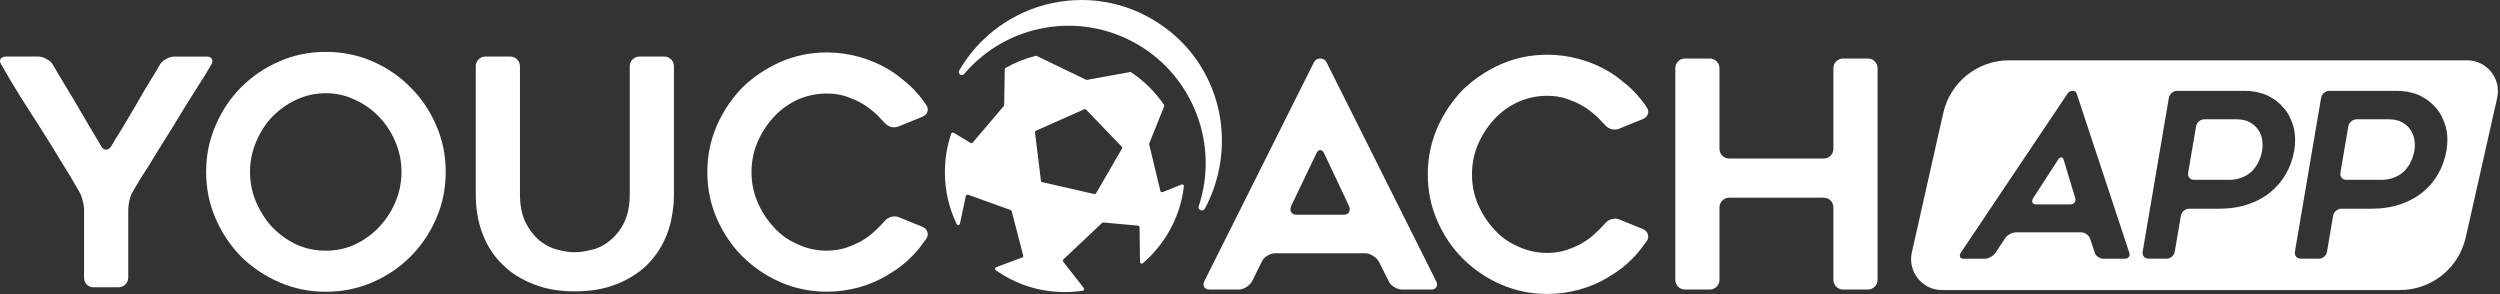
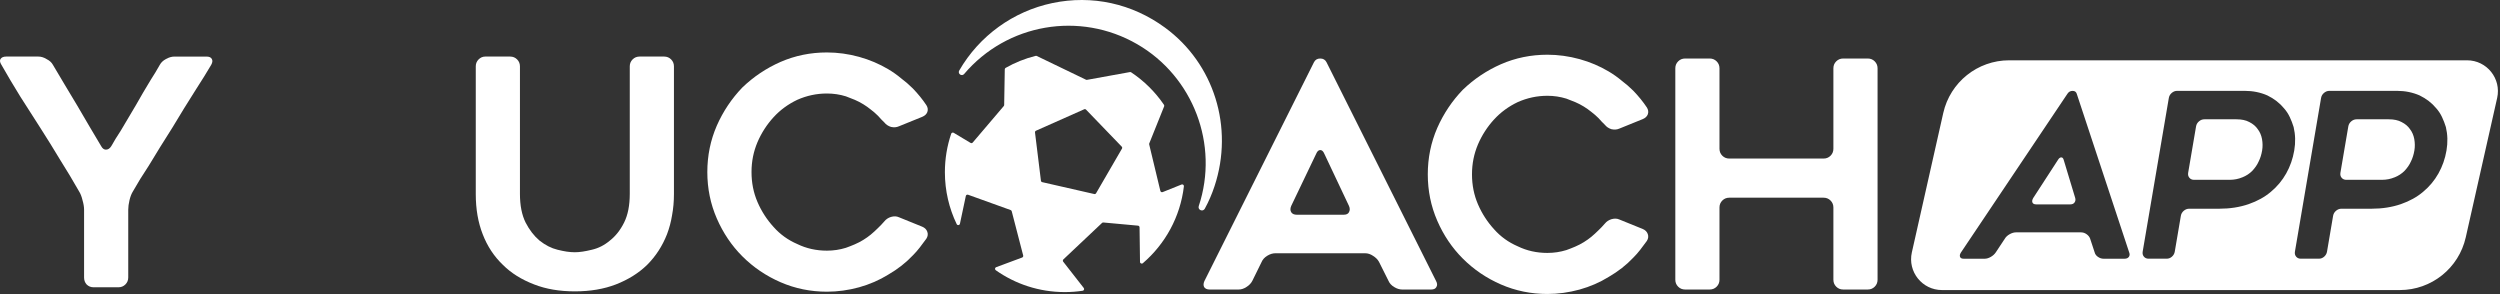
<svg xmlns="http://www.w3.org/2000/svg" width="731" height="86" viewBox="0 0 731 86" fill="none">
  <rect x="0" y="0" width="731" height="86" fill="#333333" stroke="none" />
  <path d="M226.207 34.26C228.112 32.169 230.422 30.475 233.126 29.184C235.897 27.955 238.786 27.34 241.802 27.34C243.708 27.34 245.556 27.616 247.339 28.17C248.199 28.477 249.06 28.815 249.925 29.184C250.785 29.553 251.615 29.983 252.419 30.475C253.218 30.966 253.955 31.489 254.631 32.042C255.369 32.595 256.076 33.21 256.752 33.886C257.059 34.194 257.367 34.532 257.674 34.901L258.596 35.822C259.088 36.437 259.733 36.867 260.537 37.113C261.397 37.298 262.166 37.236 262.846 36.929L269.674 34.158C270.411 33.851 270.903 33.39 271.149 32.776C271.395 32.099 271.303 31.423 270.872 30.747C269.766 29.087 268.444 27.454 266.903 25.856C265.858 24.811 264.717 23.827 263.487 22.901C262.319 21.918 261.055 21.026 259.703 20.227C257.116 18.69 254.289 17.487 251.211 16.627C248.072 15.766 244.937 15.336 241.798 15.336C236.999 15.336 232.476 16.258 228.231 18.106C224.046 19.951 220.323 22.444 217.065 25.579C213.926 28.841 211.437 32.56 209.592 36.745C207.748 40.99 206.822 45.513 206.822 50.312C206.822 55.111 207.744 59.633 209.592 63.879C211.441 68.124 213.93 71.817 217.065 74.952C220.266 78.152 223.985 80.673 228.231 82.521C232.476 84.365 236.999 85.292 241.798 85.292C244.937 85.292 248.072 84.861 251.211 84.001C252.748 83.57 254.227 83.048 255.641 82.433C257.055 81.819 258.412 81.112 259.703 80.313C262.473 78.714 264.87 76.835 266.903 74.684C267.641 73.946 268.317 73.178 268.932 72.379C269.608 71.518 270.253 70.658 270.868 69.793C271.298 69.117 271.39 68.44 271.144 67.764C270.899 67.088 270.407 66.596 269.669 66.289L262.842 63.519C262.166 63.211 261.397 63.18 260.532 63.426C259.733 63.672 259.088 64.103 258.592 64.717C258.284 65.025 257.977 65.363 257.67 65.731L256.748 66.653C256.072 67.33 255.365 67.975 254.627 68.59C253.951 69.143 253.213 69.665 252.414 70.157C251.615 70.649 250.785 71.079 249.92 71.448C249.06 71.817 248.199 72.155 247.334 72.462C245.552 73.015 243.703 73.292 241.798 73.292C238.658 73.292 235.769 72.647 233.122 71.356C230.413 70.188 228.108 68.524 226.202 66.372C224.235 64.221 222.663 61.789 221.495 59.084C220.328 56.375 219.744 53.455 219.744 50.316C219.744 47.177 220.328 44.318 221.495 41.548C222.663 38.839 224.235 36.411 226.202 34.26H226.207Z" fill="white" />
  <path d="M194.199 16.539H187.003C186.204 16.539 185.528 16.816 184.974 17.369C184.421 17.922 184.145 18.598 184.145 19.397V56.682C184.145 60.068 183.591 62.864 182.485 65.082C181.379 67.294 179.991 69.051 178.331 70.342C176.733 71.694 174.977 72.585 173.071 73.02C171.104 73.512 169.44 73.757 168.088 73.757C167.351 73.757 166.551 73.696 165.691 73.573C164.892 73.45 164 73.266 163.013 73.02C161.23 72.59 159.474 71.698 157.753 70.342C156.154 68.989 154.798 67.233 153.691 65.082C152.585 62.869 152.032 60.068 152.032 56.682V19.397C152.032 18.598 151.755 17.922 151.202 17.369C150.649 16.816 149.972 16.539 149.173 16.539H141.881C141.143 16.539 140.498 16.816 139.944 17.369C139.391 17.922 139.115 18.598 139.115 19.397V56.775C139.115 61.143 139.791 65.051 141.143 68.493C142.495 72.001 144.467 74.983 147.048 77.446C149.446 79.847 152.493 81.753 156.185 83.167C159.632 84.519 163.601 85.195 168.088 85.195C172.575 85.195 176.58 84.519 180.083 83.167C183.714 81.753 186.757 79.843 189.22 77.446C191.74 74.921 193.681 71.94 195.033 68.493C195.709 66.711 196.201 64.862 196.509 62.957C196.877 60.99 197.062 58.926 197.062 56.775V19.397C197.062 18.598 196.785 17.922 196.232 17.369C195.679 16.816 195.003 16.539 194.204 16.539H194.199Z" fill="white" />
-   <path d="M119.985 25.507C116.846 22.307 113.157 19.786 108.912 17.942C104.666 16.098 100.113 15.172 95.252 15.172C90.392 15.172 85.931 16.094 81.686 17.942C77.44 19.786 73.716 22.311 70.52 25.507C67.381 28.647 64.891 32.365 63.043 36.673C61.199 40.918 60.273 45.441 60.273 50.24C60.273 55.039 61.194 59.653 63.043 63.899C64.887 68.145 67.381 71.868 70.52 75.064C73.721 78.204 77.44 80.693 81.686 82.541C85.931 84.385 90.454 85.312 95.252 85.312C100.051 85.312 104.666 84.39 108.912 82.541C113.157 80.697 116.85 78.204 119.985 75.064C123.186 71.864 125.706 68.145 127.554 63.899C129.398 59.653 130.325 55.1 130.325 50.24C130.325 45.379 129.403 40.918 127.554 36.673C125.706 32.365 123.186 28.642 119.985 25.507ZM115.647 59.003C114.479 61.774 112.876 64.233 110.848 66.384C108.881 68.474 106.541 70.169 103.836 71.46C101.189 72.689 98.33 73.304 95.252 73.304C92.175 73.304 89.286 72.689 86.577 71.46C83.929 70.169 81.593 68.474 79.565 66.384C77.598 64.233 76.026 61.769 74.858 59.003C73.69 56.237 73.106 53.313 73.106 50.235C73.106 47.157 73.69 44.33 74.858 41.559C76.026 38.727 77.598 36.269 79.565 34.179C81.593 32.089 83.933 30.425 86.577 29.195C89.286 27.905 92.175 27.259 95.252 27.259C98.33 27.259 101.189 27.905 103.836 29.195C106.545 30.425 108.881 32.089 110.848 34.179C112.876 36.269 114.479 38.732 115.647 41.559C116.815 44.33 117.399 47.219 117.399 50.235C117.399 53.252 116.815 56.233 115.647 59.003Z" fill="white" />
  <path d="M61.963 17.281C61.717 16.789 61.194 16.544 60.395 16.544H50.982C50.183 16.544 49.353 16.789 48.492 17.281C47.693 17.711 47.109 18.265 46.74 18.941L45.45 21.154C45.019 21.891 44.558 22.629 44.067 23.366L41.854 27.059C41.178 28.288 40.471 29.522 39.733 30.752L35.303 38.224C34.811 39.023 34.319 39.792 33.828 40.529L32.537 42.742C32.107 43.418 31.584 43.757 30.969 43.757C30.416 43.757 29.955 43.418 29.586 42.742L26.078 36.837C24.91 34.87 23.742 32.868 22.57 30.839C21.341 28.811 20.142 26.809 18.97 24.842L15.462 18.936C15.093 18.26 14.478 17.707 13.618 17.277C12.819 16.785 12.02 16.539 11.22 16.539H1.794C0.995 16.539 0.441 16.785 0.134 17.277C-0.112 17.707 -0.02 18.26 0.411 18.936C2.193 22.076 4.042 25.18 5.947 28.258C7.853 31.274 9.824 34.347 11.853 37.487C13.82 40.565 15.73 43.638 17.574 46.716C19.479 49.732 21.328 52.806 23.11 55.945C23.541 56.621 23.878 57.481 24.124 58.531C24.432 59.576 24.585 60.498 24.585 61.301V81.142C24.585 81.942 24.831 82.618 25.323 83.171C25.876 83.724 26.552 84.001 27.352 84.001H34.64C35.439 84.001 36.115 83.724 36.668 83.171C37.222 82.618 37.498 81.942 37.498 81.142V61.301C37.498 60.502 37.621 59.58 37.867 58.531C38.113 57.481 38.451 56.625 38.881 55.945C39.557 54.777 40.264 53.578 41.002 52.344C41.801 51.115 42.631 49.82 43.491 48.468C44.598 46.685 45.704 44.867 46.815 43.023C47.983 41.118 49.186 39.208 50.415 37.302C51.583 35.397 52.721 33.518 53.831 31.674C54.999 29.829 56.136 28.012 57.247 26.229C58.108 24.877 58.907 23.612 59.649 22.444C60.386 21.215 61.093 20.047 61.77 18.936C62.138 18.26 62.2 17.707 61.954 17.277L61.963 17.281Z" fill="white" />
  <path d="M548.17 17.939C547.617 17.386 546.941 17.109 546.142 17.109H538.941C538.142 17.109 537.466 17.386 536.913 17.939C536.359 18.492 536.083 19.169 536.083 19.968V43.501C536.083 44.3 535.806 44.977 535.253 45.53C534.7 46.083 534.024 46.36 533.224 46.36H505.634C504.835 46.36 504.159 46.083 503.605 45.53C503.052 44.977 502.776 44.3 502.776 43.501V19.968C502.776 19.169 502.499 18.492 501.946 17.939C501.393 17.386 500.716 17.109 499.917 17.109H492.721C491.922 17.109 491.246 17.386 490.693 17.939C490.139 18.492 489.863 19.169 489.863 19.968V81.796C489.863 82.595 490.139 83.272 490.693 83.825C491.246 84.378 491.922 84.654 492.721 84.654H499.917C500.716 84.654 501.393 84.378 501.946 83.825C502.499 83.272 502.776 82.595 502.776 81.796V60.664C502.776 59.865 503.052 59.189 503.605 58.636C504.159 58.083 504.835 57.806 505.634 57.806H533.224C534.024 57.806 534.7 58.083 535.253 58.636C535.806 59.189 536.083 59.865 536.083 60.664V81.796C536.083 82.595 536.359 83.272 536.913 83.825C537.466 84.378 538.142 84.654 538.941 84.654H546.142C546.941 84.654 547.617 84.378 548.17 83.825C548.723 83.272 549 82.595 549 81.796V19.972C549 19.173 548.723 18.497 548.17 17.944V17.939Z" fill="white" />
  <path d="M436.873 34.928C438.778 32.838 441.088 31.143 443.792 29.852C446.563 28.623 449.452 28.008 452.468 28.008C454.374 28.008 456.222 28.285 458.005 28.838C458.865 29.145 459.726 29.484 460.591 29.852C461.452 30.221 462.281 30.651 463.085 31.143C463.884 31.635 464.622 32.157 465.298 32.711C466.035 33.264 466.742 33.879 467.418 34.555C467.726 34.862 468.033 35.2 468.34 35.569L469.262 36.491C469.754 37.106 470.4 37.536 471.203 37.782C472.064 37.966 472.832 37.905 473.508 37.597L480.34 34.827C481.078 34.52 481.569 34.059 481.815 33.444C482.061 32.768 481.969 32.092 481.539 31.415C480.432 29.756 479.111 28.122 477.569 26.524C476.524 25.479 475.387 24.496 474.154 23.569C472.986 22.586 471.721 21.695 470.369 20.891C467.787 19.354 464.955 18.151 461.877 17.291C458.738 16.43 455.603 16 452.464 16C447.665 16 443.143 16.922 438.897 18.77C434.713 20.614 430.989 23.108 427.732 26.243C424.592 29.506 422.103 33.224 420.254 37.409C418.41 41.654 417.484 46.177 417.484 50.976C417.484 55.775 418.406 60.297 420.254 64.543C422.098 68.788 424.592 72.481 427.732 75.616C430.932 78.817 434.651 81.337 438.897 83.185C443.143 85.029 447.665 85.956 452.464 85.956C455.603 85.956 458.738 85.525 461.877 84.665C463.414 84.234 464.894 83.712 466.308 83.097C467.721 82.483 469.078 81.776 470.369 80.977C473.139 79.379 475.537 77.499 477.565 75.348C478.303 74.61 478.983 73.842 479.598 73.043C480.274 72.182 480.919 71.322 481.534 70.457C481.964 69.781 482.057 69.105 481.811 68.428C481.565 67.752 481.073 67.26 480.336 66.953L473.504 64.183C472.828 63.875 472.059 63.844 471.199 64.09C470.4 64.336 469.754 64.766 469.258 65.381C468.951 65.689 468.643 66.027 468.336 66.395L467.414 67.317C466.738 67.994 466.031 68.639 465.293 69.254C464.617 69.807 463.879 70.329 463.08 70.821C462.281 71.313 461.451 71.743 460.587 72.112C459.726 72.481 458.865 72.819 458 73.126C456.218 73.68 454.369 73.956 452.464 73.956C449.325 73.956 446.436 73.311 443.788 72.02C441.079 70.852 438.774 69.188 436.868 67.037C434.901 64.885 433.33 62.453 432.162 59.748C430.994 57.039 430.41 54.119 430.41 50.98C430.41 47.841 430.994 44.982 432.162 42.212C433.33 39.503 434.901 37.075 436.868 34.923L436.873 34.928Z" fill="white" />
  <path d="M387.882 18.216C387.514 17.478 386.899 17.109 386.038 17.109C385.178 17.109 384.563 17.478 384.194 18.216L352.174 82.169C351.866 82.846 351.836 83.43 352.081 83.921C352.389 84.413 352.942 84.659 353.741 84.659H362.14C362.939 84.659 363.708 84.413 364.45 83.921C365.249 83.43 365.833 82.815 366.202 82.077L368.88 76.633C369.187 75.895 369.74 75.281 370.54 74.789C371.339 74.297 372.138 74.051 372.937 74.051H399.144C399.943 74.051 400.712 74.297 401.449 74.789C402.249 75.281 402.832 75.865 403.206 76.541L405.976 82.077C406.284 82.815 406.837 83.43 407.636 83.921C408.435 84.413 409.234 84.659 410.033 84.659H418.432C419.231 84.659 419.754 84.413 420 83.921C420.307 83.43 420.276 82.846 419.908 82.169L387.882 18.216ZM394.438 62.052C394.192 62.543 393.669 62.789 392.87 62.789H379.211C378.412 62.789 377.859 62.543 377.551 62.052C377.244 61.56 377.244 60.945 377.551 60.208L384.844 44.981C385.151 44.243 385.551 43.874 386.043 43.874C386.535 43.874 386.934 44.243 387.241 44.981L394.438 60.208C394.745 60.884 394.745 61.498 394.438 62.052Z" fill="white" />
  <path d="M352.279 61.03C353.429 58.931 354.364 56.771 355.137 54.422C360.81 37.228 355.001 18.616 340.683 8.105C331.037 1.023 319.327 -1.537 307.714 0.896C296.263 3.297 286.341 10.476 280.475 20.627C280.242 21.031 280.347 21.518 280.729 21.786C281.111 22.054 281.612 21.993 281.915 21.637C294.446 6.88 315.727 3.214 332.521 12.922C348.924 22.401 356.489 42.312 350.514 60.257C350.351 60.744 350.575 61.245 351.045 61.451C351.177 61.508 351.309 61.535 351.44 61.535C351.778 61.535 352.099 61.35 352.275 61.03H352.279Z" fill="white" />
  <path d="M345.478 53.955L339.963 56.168C339.678 56.282 339.358 56.116 339.287 55.817L336.025 42.233C335.999 42.132 336.007 42.026 336.047 41.929L340.394 31.107C340.455 30.949 340.438 30.773 340.341 30.633C337.79 26.887 334.532 23.66 330.756 21.149C330.647 21.074 330.51 21.048 330.383 21.074L317.844 23.348C317.738 23.366 317.633 23.348 317.536 23.305L303.161 16.372C303.056 16.319 302.933 16.306 302.814 16.337C299.706 17.109 296.764 18.304 294.051 19.845C293.897 19.933 293.801 20.099 293.796 20.279L293.621 30.694C293.621 30.812 293.577 30.922 293.502 31.01L284.427 41.675C284.269 41.864 283.996 41.908 283.786 41.78L278.868 38.834C278.596 38.672 278.236 38.799 278.13 39.102C276.932 42.632 276.286 46.412 276.286 50.351C276.286 55.791 277.525 60.941 279.737 65.534C279.948 65.968 280.585 65.889 280.686 65.419L282.407 57.31C282.468 57.011 282.78 56.836 283.07 56.941L295.508 61.419C295.667 61.477 295.785 61.604 295.825 61.766L299.179 74.705C299.245 74.956 299.109 75.215 298.867 75.303L291.272 78.126C290.89 78.266 290.828 78.775 291.162 79.013C296.87 83.039 303.833 85.405 311.35 85.405C313.124 85.405 314.871 85.274 316.575 85.015C316.952 84.957 317.128 84.51 316.891 84.207L310.884 76.519C310.726 76.312 310.748 76.023 310.937 75.843L322.23 65.191C322.335 65.09 322.476 65.042 322.62 65.055L332.75 65.981C333.004 66.003 333.202 66.218 333.206 66.477L333.338 76.585C333.342 77.015 333.847 77.234 334.172 76.958C340.683 71.373 345.122 63.439 346.172 54.474C346.216 54.096 345.834 53.81 345.482 53.951L345.478 53.955ZM328.065 43.458L320.495 56.502C320.39 56.686 320.175 56.783 319.964 56.735L304.746 53.262C304.544 53.213 304.395 53.047 304.369 52.845L302.634 38.729C302.608 38.514 302.727 38.307 302.924 38.219L317.014 31.954C317.202 31.871 317.422 31.915 317.567 32.064L327.99 42.873C328.144 43.032 328.175 43.269 328.065 43.458Z" fill="white" />
  <path fill-rule="evenodd" clip-rule="evenodd" d="M587.475 17.633C578.24 17.633 570.239 24.032 568.209 33.041L559.025 73.804C557.754 79.447 562.045 84.812 567.829 84.812H701.721C710.955 84.812 718.957 78.412 720.986 69.404L730.17 28.641C731.441 22.998 727.151 17.633 721.366 17.633H587.475ZM667.841 31.663C666.545 30.097 664.923 28.848 662.984 27.907H662.99C660.952 27.014 658.745 26.566 656.378 26.566H636.598C636.017 26.566 635.494 26.765 635.021 27.168C634.549 27.569 634.265 28.061 634.166 28.643L626.521 73.566C626.421 74.147 626.538 74.636 626.873 75.04C627.205 75.44 627.663 75.642 628.245 75.642H633.54C634.118 75.642 634.635 75.44 635.083 75.04C635.531 74.64 635.805 74.147 635.904 73.566L637.683 63.105C637.782 62.523 638.066 62.031 638.538 61.63C639.007 61.23 639.534 61.028 640.115 61.028H648.965C652.047 61.028 654.897 60.583 657.507 59.687C660.072 58.794 662.245 57.587 664.024 56.068C665.847 54.549 667.338 52.76 668.491 50.704C669.644 48.648 670.427 46.414 670.838 43.999C671.242 41.632 671.18 39.35 670.66 37.161C670.345 36.134 669.966 35.149 669.521 34.212C669.076 33.271 668.515 32.423 667.841 31.663ZM658.557 49.968C657.75 50.772 656.795 51.402 655.69 51.846L655.684 51.84C654.527 52.332 653.279 52.579 651.938 52.579H641.545C640.963 52.579 640.509 52.377 640.173 51.977C639.838 51.576 639.722 51.084 639.821 50.502L642.127 36.959C642.226 36.381 642.51 35.888 642.982 35.484C643.45 35.084 643.977 34.882 644.559 34.882H653.946C655.465 34.882 656.717 35.149 657.698 35.686C658.769 36.223 659.59 36.918 660.161 37.766C660.784 38.57 661.201 39.535 661.413 40.65C661.619 41.813 661.629 42.928 661.448 44.002C661.242 45.21 660.904 46.284 660.432 47.221C660.216 47.714 659.942 48.193 659.618 48.662C659.293 49.13 658.937 49.565 658.557 49.968ZM604.544 27.378L573.37 73.844C573.062 74.333 572.98 74.76 573.12 75.116C573.26 75.475 573.62 75.653 574.201 75.653H580.307C580.889 75.653 581.491 75.475 582.11 75.116C582.729 74.76 583.219 74.312 583.578 73.775L586.195 69.821C586.506 69.284 586.985 68.839 587.628 68.48C588.268 68.121 588.88 67.943 589.462 67.943H608.502C609.084 67.943 609.621 68.124 610.12 68.48C610.616 68.835 610.958 69.26 611.143 69.752L612.471 73.775C612.601 74.312 612.929 74.76 613.449 75.116C613.969 75.475 614.52 75.653 615.101 75.653H621.204C621.786 75.653 622.206 75.475 622.47 75.116C622.733 74.76 622.771 74.336 622.586 73.844L607.226 27.378C607.048 26.841 606.648 26.574 606.022 26.574C605.396 26.574 604.904 26.841 604.544 27.378ZM605.335 59.763H595.411H595.407C594.826 59.763 594.453 59.585 594.292 59.226C594.131 58.87 594.206 58.422 594.521 57.885L601.702 46.822C602.016 46.285 602.352 46.018 602.711 46.018C603.07 46.018 603.313 46.285 603.446 46.822L606.792 57.885C606.932 58.378 606.871 58.812 606.604 59.192C606.34 59.575 605.916 59.763 605.335 59.763ZM707.501 27.907C709.44 28.848 711.062 30.097 712.358 31.663C713.032 32.423 713.593 33.271 714.038 34.212C714.483 35.149 714.862 36.134 715.177 37.161C715.697 39.35 715.759 41.632 715.355 43.999C714.945 46.414 714.161 48.648 713.008 50.704C711.855 52.76 710.364 54.549 708.541 56.068C706.762 57.587 704.59 58.794 702.024 59.687C699.414 60.583 696.564 61.028 693.482 61.028H684.632C684.051 61.028 683.524 61.23 683.055 61.63C682.583 62.031 682.299 62.523 682.2 63.105L680.421 73.566C680.322 74.147 680.048 74.64 679.6 75.04C679.152 75.44 678.635 75.642 678.057 75.642H672.762C672.18 75.642 671.722 75.44 671.39 75.04C671.055 74.636 670.938 74.147 671.038 73.566L678.683 28.643C678.782 28.061 679.066 27.569 679.538 27.168C680.011 26.765 680.534 26.566 681.115 26.566H700.895C703.262 26.566 705.469 27.014 707.508 27.907H707.501ZM700.211 51.846C701.316 51.402 702.27 50.772 703.077 49.968C703.457 49.565 703.813 49.13 704.138 48.662C704.463 48.193 704.737 47.714 704.952 47.221C705.424 46.284 705.763 45.21 705.968 44.002C706.149 42.928 706.139 41.813 705.934 40.65C705.722 39.535 705.304 38.57 704.682 37.766C704.111 36.918 703.29 36.223 702.219 35.686C701.237 35.149 699.985 34.882 698.466 34.882H689.079C688.498 34.882 687.971 35.084 687.502 35.484C687.03 35.888 686.746 36.381 686.647 36.959L684.341 50.502C684.242 51.084 684.358 51.576 684.694 51.977C685.029 52.377 685.484 52.579 686.065 52.579H696.458C697.799 52.579 699.048 52.332 700.204 51.84L700.211 51.846Z" fill="white" />
</svg>